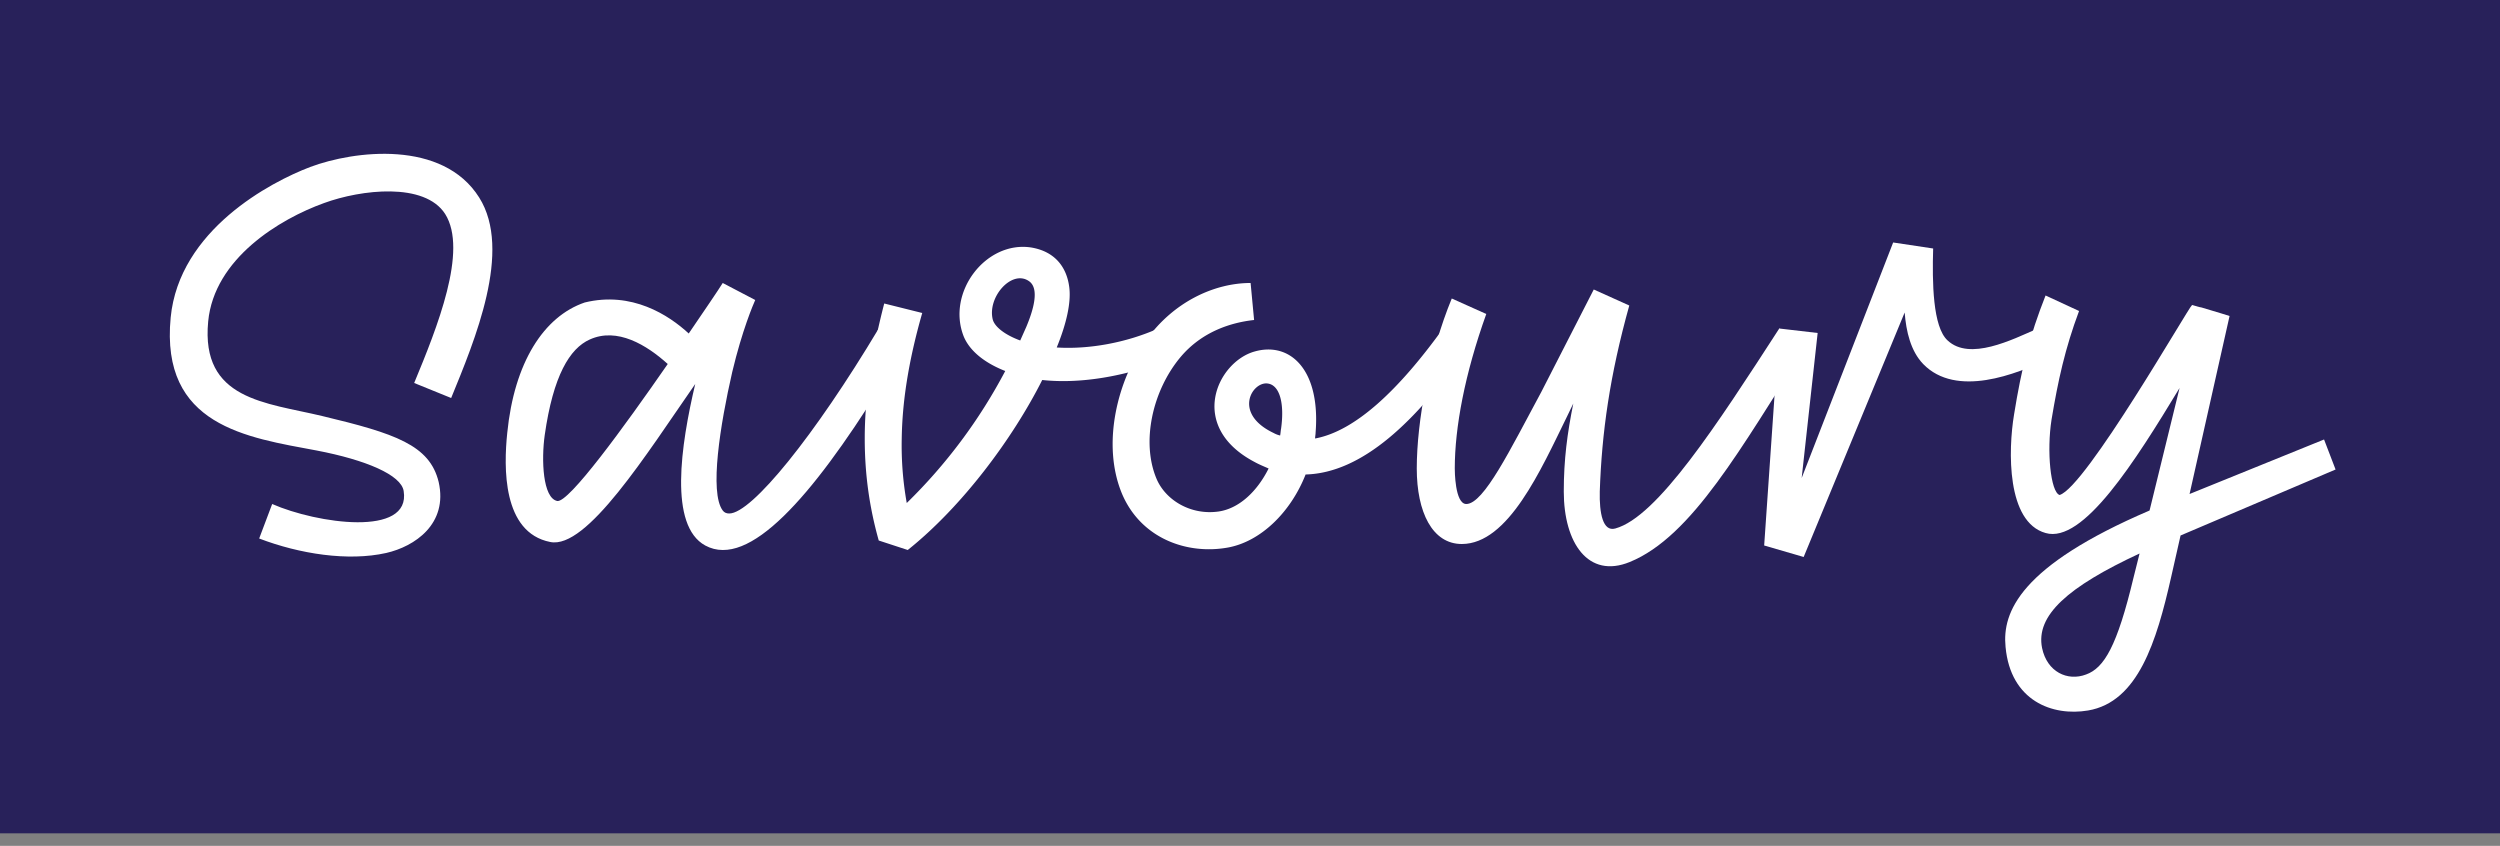
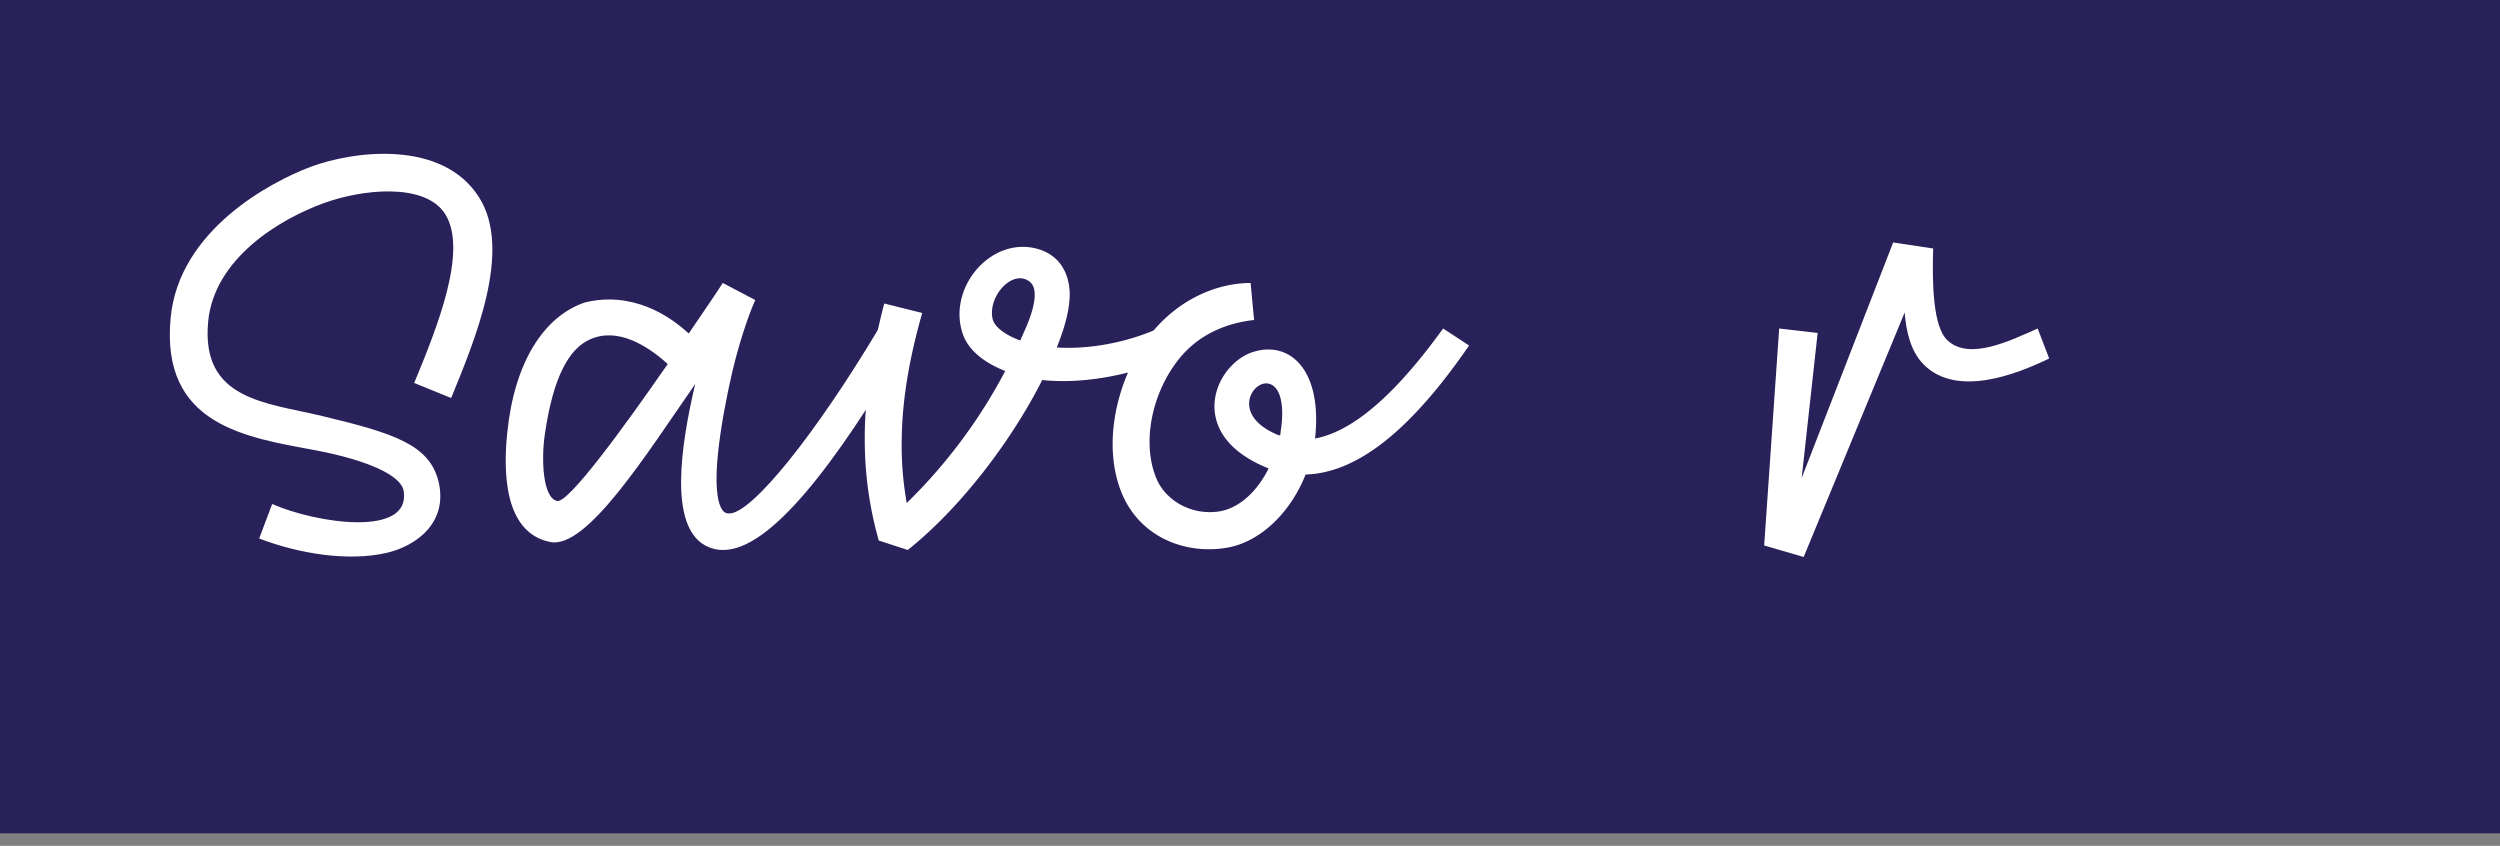
<svg xmlns="http://www.w3.org/2000/svg" width="133" height="45" fill="none">
  <rect width="100%" height="100%" fill="#808080" stroke="none" />
  <path d="M0 0h133v44.333H0V0z" fill="#28215A" />
  <path d="M13.788 28.648c2.155.825 4.735 1.224 6.756.771 1.517-.345 3.299-1.542 2.793-3.777-.478-1.968-2.314-2.58-6.197-3.51-3.006-.72-6.464-.852-6.065-5.028.319-3.352 3.804-5.453 6.171-6.304 1.968-.719 5.347-1.118 6.437.585 1.224 1.941-.425 6.038-1.649 8.99l1.968.799c1.25-3.06 3.272-7.848 1.49-10.667-1.942-3.086-6.65-2.5-8.99-1.623-2.102.798-6.97 3.352-7.422 8.007-.559 5.772 4.07 6.384 7.767 7.076 2.633.505 4.495 1.303 4.628 2.154.4 2.474-4.628 1.73-6.995.692l-.692 1.835zm32.96-11.172c-3.404 5.693-6.756 9.842-7.953 9.842-.16 0-.266-.053-.346-.16-.718-.957-.133-4.575.506-7.368.532-2.234 1.117-3.59 1.223-3.83l-1.729-.905c-.266.426-.957 1.437-1.809 2.687-1.064-.984-3.032-2.26-5.532-1.65-2.182.746-3.751 3.193-4.123 6.944-.187 1.808-.267 5.293 2.287 5.798 1.942.4 5.107-4.655 7.714-8.405-.771 3.272-1.41 7.527.532 8.591.293.16.612.24.931.24 2.554.026 6.065-4.682 9.71-10.853l-1.41-.93zm-17.103 9.177c-.772-.16-.852-2.181-.665-3.511.452-3.165 1.33-4.602 2.393-5.08 1.463-.666 3.033.292 4.15 1.303-2.34 3.378-5.267 7.395-5.879 7.288z" fill="#fff" />
  <path d="M62.177 19.125l-.559-1.649c-1.729.771-3.724 1.117-5.4 1.01.532-1.303.772-2.42.665-3.218-.133-1.037-.744-1.888-2.021-2.101-2.42-.373-4.522 2.394-3.591 4.735.32.771 1.117 1.41 2.208 1.835a28.123 28.123 0 01-5.24 7.023 17.447 17.447 0 01-.267-3.432c.027-1.835.32-3.99 1.091-6.677l-2.022-.505c-.718 2.767-1.037 5.107-1.037 7.182 0 1.969.266 3.724.745 5.427l1.543.505c2.9-2.314 5.586-5.932 7.155-9.044 1.968.213 4.336-.16 6.73-1.09zm-9.363-2.128c-.293-1.197 1.01-2.66 1.915-2.048.612.4.213 1.623-.133 2.447l-.32.718c-.797-.292-1.356-.718-1.462-1.117z" fill="#fff" />
  <path d="M78.156 18.38l-1.383-.904c-2.34 3.245-4.655 5.453-6.81 5.852 0-.106.027-.213.027-.32.266-3.377-1.383-4.84-3.245-4.308-1.995.558-3.59 3.99 0 5.878.24.133.505.24.745.346-.612 1.224-1.57 2.128-2.66 2.288-1.49.212-2.82-.612-3.298-1.73-.825-1.941-.24-4.68 1.276-6.49 1.144-1.356 2.687-1.835 3.91-1.968l-.186-1.969c-1.941 0-4.096 1.011-5.532 3.006-1.543 2.128-2.421 5.56-1.304 8.22 1.01 2.367 3.458 3.245 5.64 2.846 1.728-.32 3.324-1.862 4.122-3.884 2.98-.08 5.879-2.766 8.698-6.862zm-10.4 4.655c-2.181-1.037-1.144-2.74-.32-2.633.64.08.905 1.037.719 2.394-.027.133-.027.266-.053.373a1.32 1.32 0 01-.346-.134z" fill="#fff" />
-   <path d="M94.657 17.476c-3.325 5.134-6.49 10.028-8.724 10.64-.665.186-.852-.825-.825-1.968.106-3.14.532-6.171 1.57-9.895l-1.89-.852-2.792 5.453c-1.65 3.06-3.06 5.959-3.99 5.959-.612 0-.612-1.81-.612-1.889 0-2.181.532-5.027 1.676-8.22l-1.836-.824c-1.197 2.9-1.862 6.544-1.862 9.044 0 2.314.825 4.017 2.394 4.017 2.474 0 4.203-3.937 5.613-6.81l.32-.665c-.32 1.596-.506 2.98-.506 4.682 0 2.74 1.303 4.655 3.511 3.75 3.325-1.356 5.932-6.118 9.31-11.358l-1.357-1.064z" fill="#fff" />
  <path d="M108.404 17.476c-1.383.612-3.618 1.73-4.788.639-.798-.719-.825-3.113-.772-4.895l-2.128-.32-4.867 12.53.85-7.715-2.047-.239-.798 11.544 2.101.612 5.373-13.007c.08 1.01.319 2.048.984 2.74 1.756 1.809 4.948.558 6.704-.293l-.612-1.596z" fill="#fff" />
-   <path d="M124.252 24.977l-.612-1.596-7.155 2.9 2.128-9.47-.426-.133-1.064-.32-.133-.026-.372-.106c-.16.08-5.666 9.709-7.049 10.108-.479-.16-.692-2.34-.426-4.017.346-2.075.718-3.777 1.463-5.772l-1.782-.825c-.851 2.155-1.277 3.857-1.676 6.331-.319 1.916-.399 5.72 1.676 6.305 1.995.585 4.761-3.804 7.129-7.715l-1.596 6.518c-6.89 2.952-7.847 5.4-7.661 7.261.266 2.873 2.5 3.698 4.389 3.378 2.66-.452 3.644-3.67 4.415-7.075l.506-2.235 8.246-3.51zm-13.274 10.906c-.984.373-2.074-.133-2.34-1.41-.346-1.728 1.356-3.245 5.187-5.027l-.32 1.277c-.877 3.67-1.569 4.815-2.527 5.16z" fill="#fff" />
</svg>